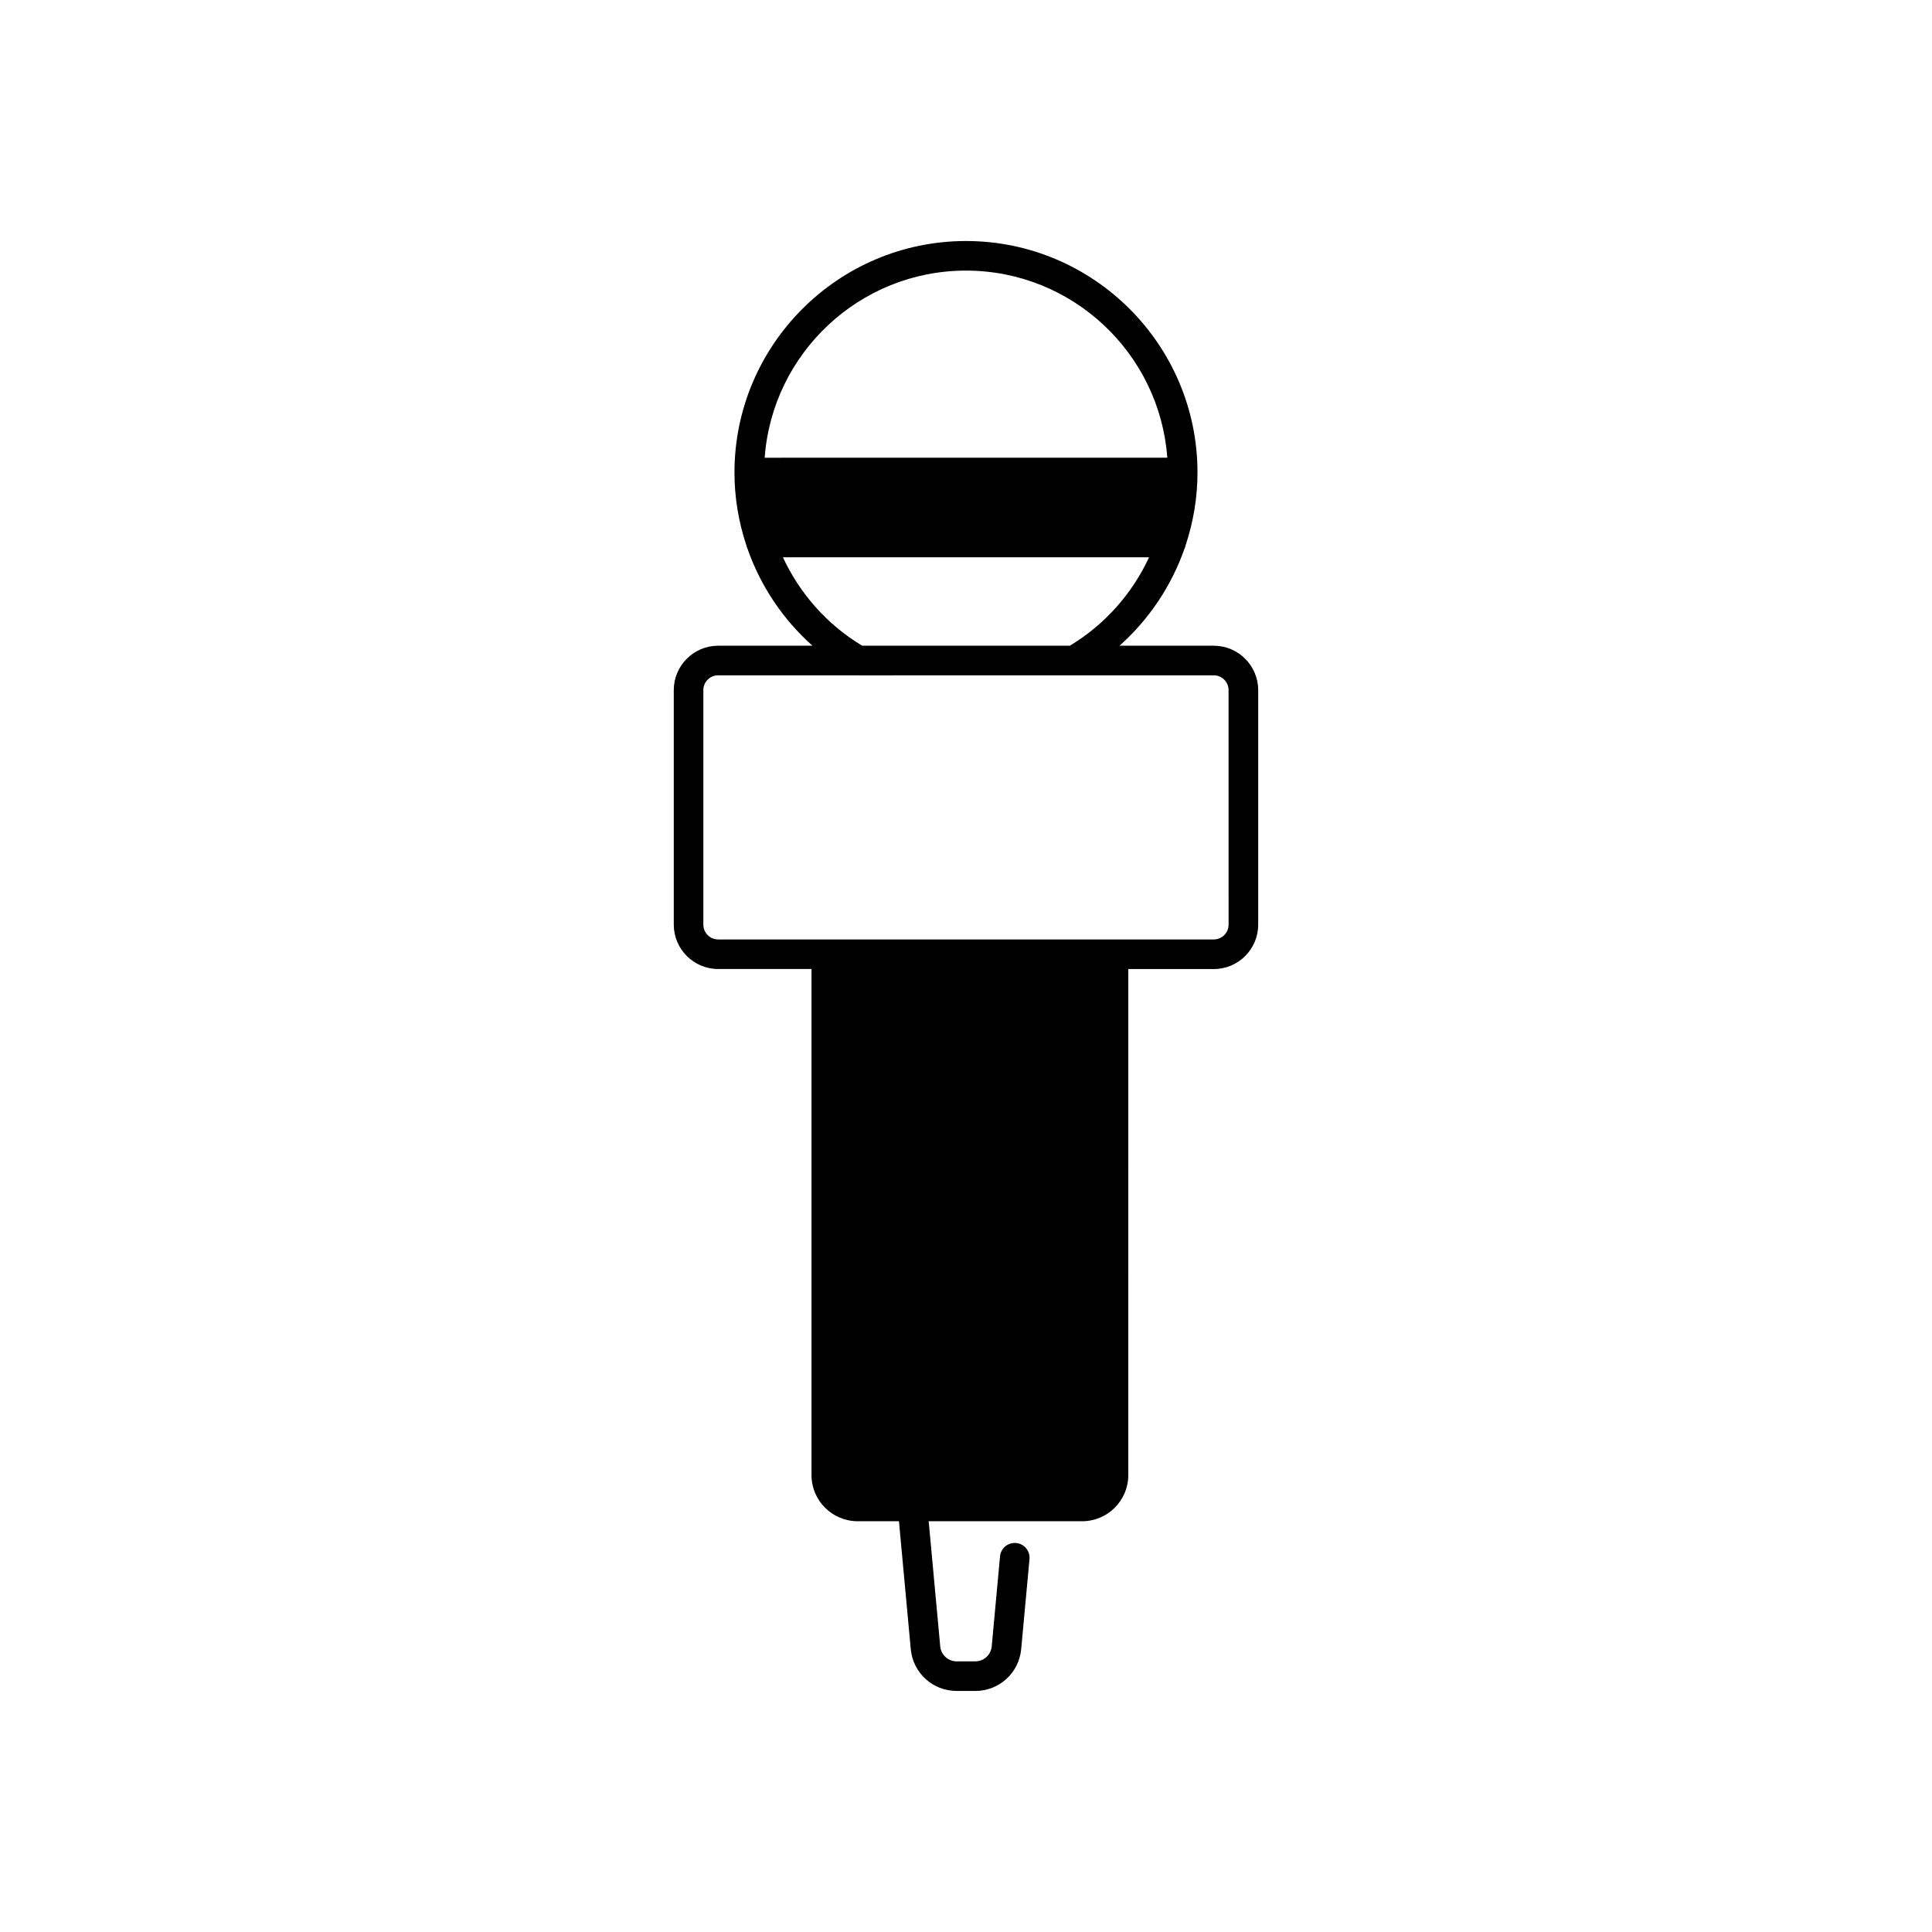
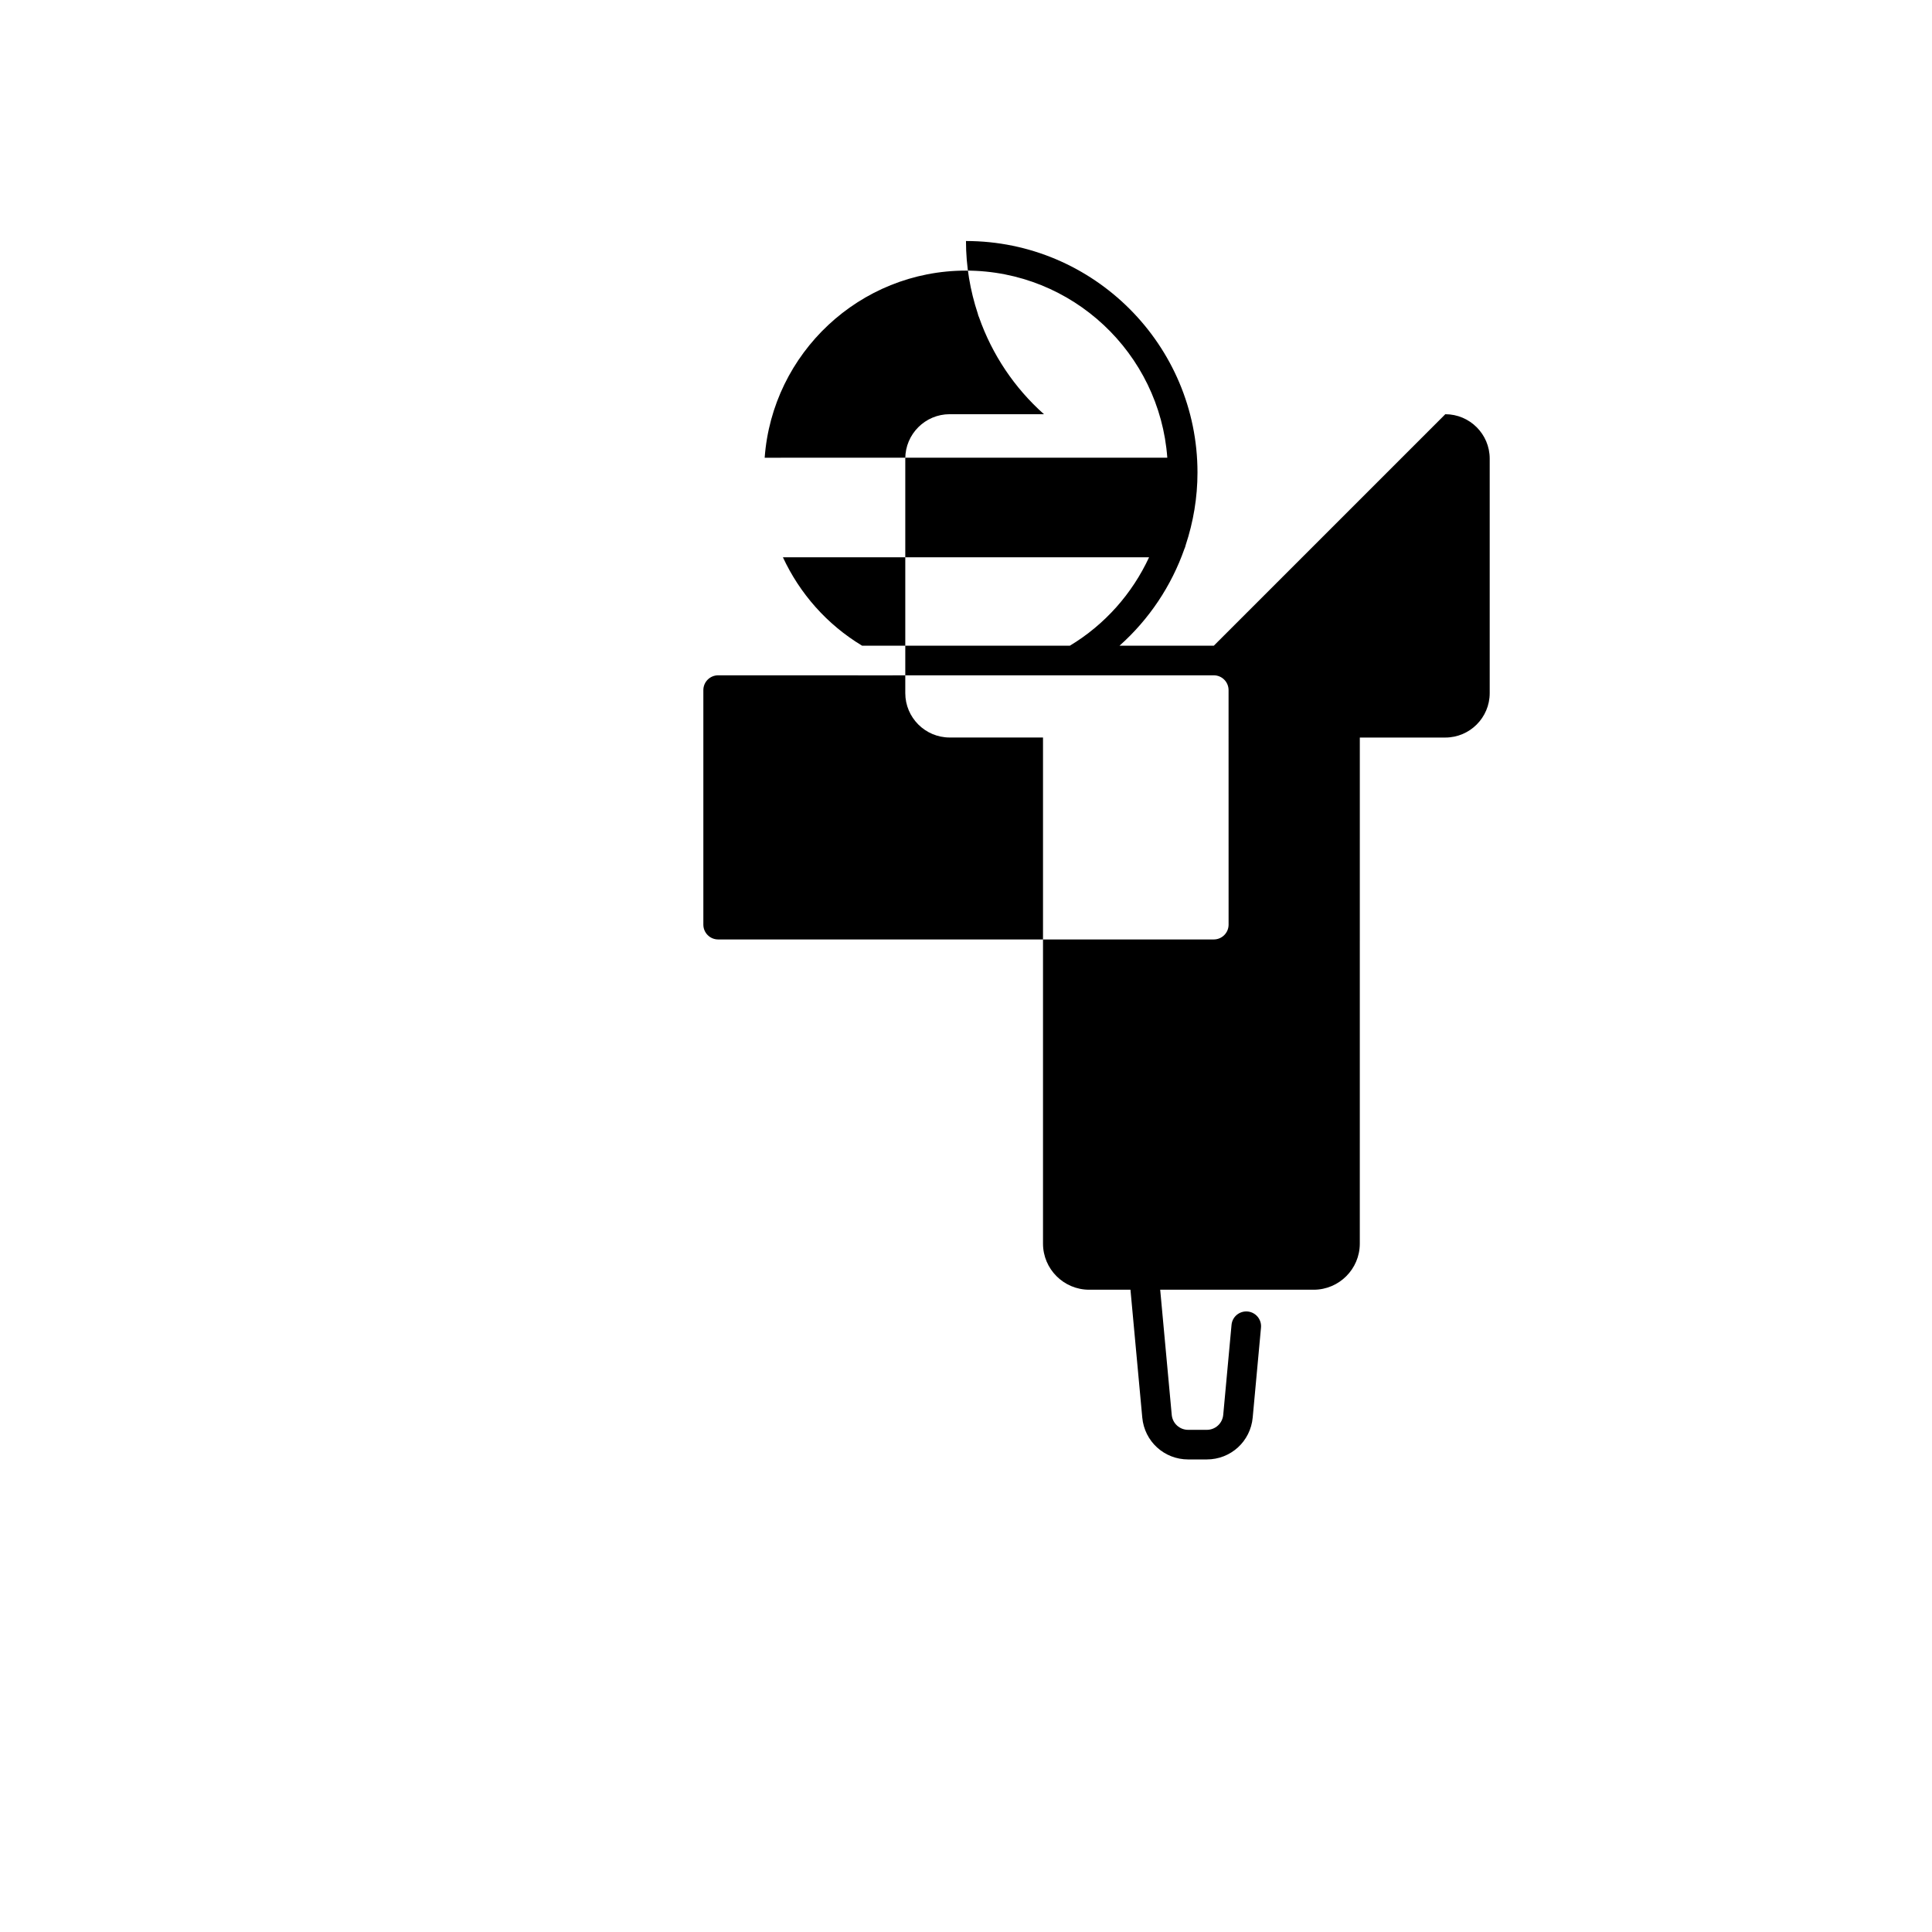
<svg xmlns="http://www.w3.org/2000/svg" fill="#000000" width="800px" height="800px" version="1.1" viewBox="144 144 512 512">
-   <path d="m465.67 315.12h-24.992c7.844-6.977 13.754-15.84 17.203-25.668 0.145-0.305 0.262-0.625 0.324-0.965 2.039-6.137 3.141-12.629 3.141-19.262 0-33.828-27.523-61.352-61.352-61.352s-61.352 27.523-61.352 61.352c0 6.637 1.102 13.129 3.141 19.266 0.062 0.34 0.176 0.656 0.32 0.953 3.449 9.836 9.359 18.699 17.207 25.676h-24.992c-6.484 0-11.762 5.277-11.762 11.762v62.156c0 6.484 5.277 11.762 11.762 11.762h24.738v134.12c0 6.738 5.484 12.223 12.223 12.223h10.953l3.129 33.875c0.586 6.328 5.816 11.102 12.172 11.102h4.922c6.356 0 11.586-4.773 12.172-11.102l2.199-23.84c0.199-2.156-1.387-4.066-3.543-4.266-2.176-0.184-4.066 1.387-4.266 3.543l-2.199 23.84c-0.207 2.269-2.086 3.981-4.363 3.981h-4.922c-2.277 0-4.156-1.711-4.363-3.981l-3.059-33.152h40.676c6.738 0 12.223-5.484 12.223-12.223l0.004-134.11h22.66c6.484 0 11.762-5.277 11.762-11.762v-62.156c0-6.488-5.277-11.766-11.766-11.766zm-65.672-99.406c28.184 0 51.332 21.91 53.348 49.586l-106.7 0.004c2.016-27.68 25.164-49.59 53.352-49.59zm-48.52 75.969h97.039c-4.449 9.594-11.684 17.84-21 23.438h-55.039c-9.316-5.598-16.551-13.844-21-23.438zm118.11 97.359c0 2.164-1.758 3.922-3.922 3.922h-131.35c-2.164 0-3.922-1.758-3.922-3.922v-62.156c0-2.164 1.758-3.922 3.922-3.922h37.02c0.031 0 0.059 0.012 0.086 0.012l57.148-0.008c0.012 0 0.02-0.004 0.027-0.004h37.062c2.164 0 3.922 1.758 3.922 3.922z" />
+   <path d="m465.67 315.12h-24.992c7.844-6.977 13.754-15.84 17.203-25.668 0.145-0.305 0.262-0.625 0.324-0.965 2.039-6.137 3.141-12.629 3.141-19.262 0-33.828-27.523-61.352-61.352-61.352c0 6.637 1.102 13.129 3.141 19.266 0.062 0.34 0.176 0.656 0.32 0.953 3.449 9.836 9.359 18.699 17.207 25.676h-24.992c-6.484 0-11.762 5.277-11.762 11.762v62.156c0 6.484 5.277 11.762 11.762 11.762h24.738v134.12c0 6.738 5.484 12.223 12.223 12.223h10.953l3.129 33.875c0.586 6.328 5.816 11.102 12.172 11.102h4.922c6.356 0 11.586-4.773 12.172-11.102l2.199-23.84c0.199-2.156-1.387-4.066-3.543-4.266-2.176-0.184-4.066 1.387-4.266 3.543l-2.199 23.84c-0.207 2.269-2.086 3.981-4.363 3.981h-4.922c-2.277 0-4.156-1.711-4.363-3.981l-3.059-33.152h40.676c6.738 0 12.223-5.484 12.223-12.223l0.004-134.11h22.66c6.484 0 11.762-5.277 11.762-11.762v-62.156c0-6.488-5.277-11.766-11.766-11.766zm-65.672-99.406c28.184 0 51.332 21.91 53.348 49.586l-106.7 0.004c2.016-27.68 25.164-49.59 53.352-49.59zm-48.52 75.969h97.039c-4.449 9.594-11.684 17.84-21 23.438h-55.039c-9.316-5.598-16.551-13.844-21-23.438zm118.11 97.359c0 2.164-1.758 3.922-3.922 3.922h-131.35c-2.164 0-3.922-1.758-3.922-3.922v-62.156c0-2.164 1.758-3.922 3.922-3.922h37.02c0.031 0 0.059 0.012 0.086 0.012l57.148-0.008c0.012 0 0.02-0.004 0.027-0.004h37.062c2.164 0 3.922 1.758 3.922 3.922z" />
</svg>